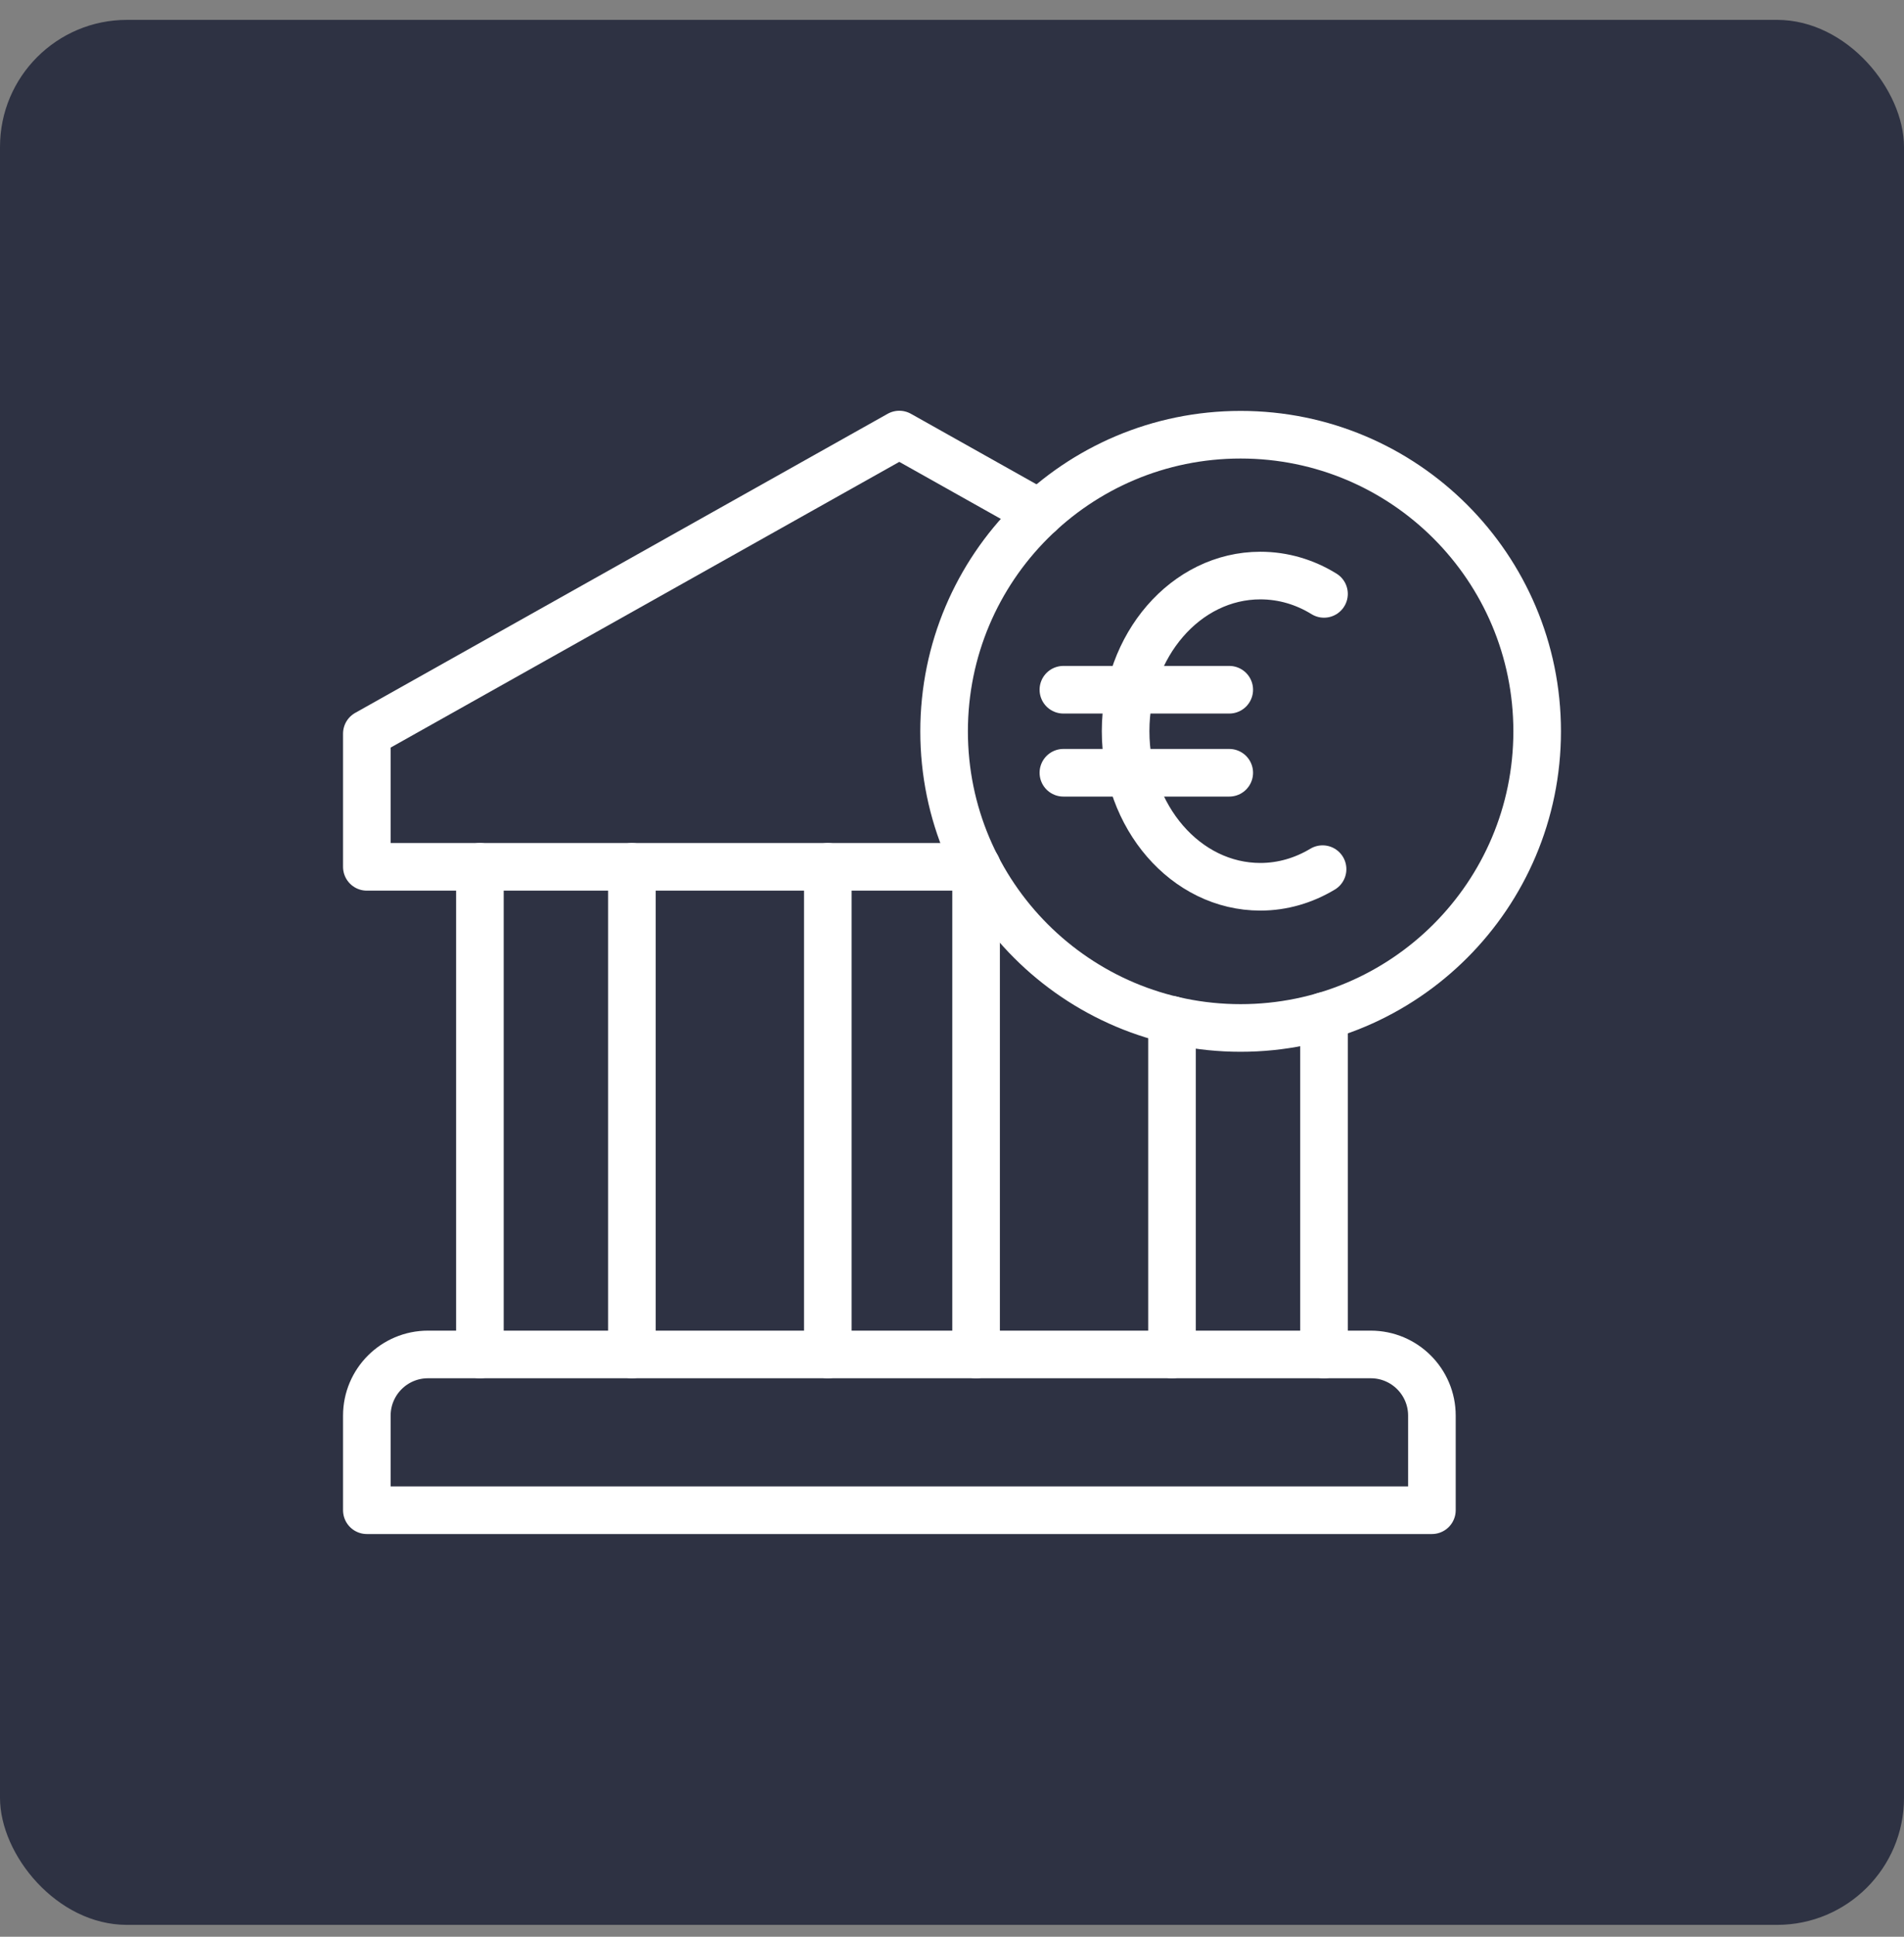
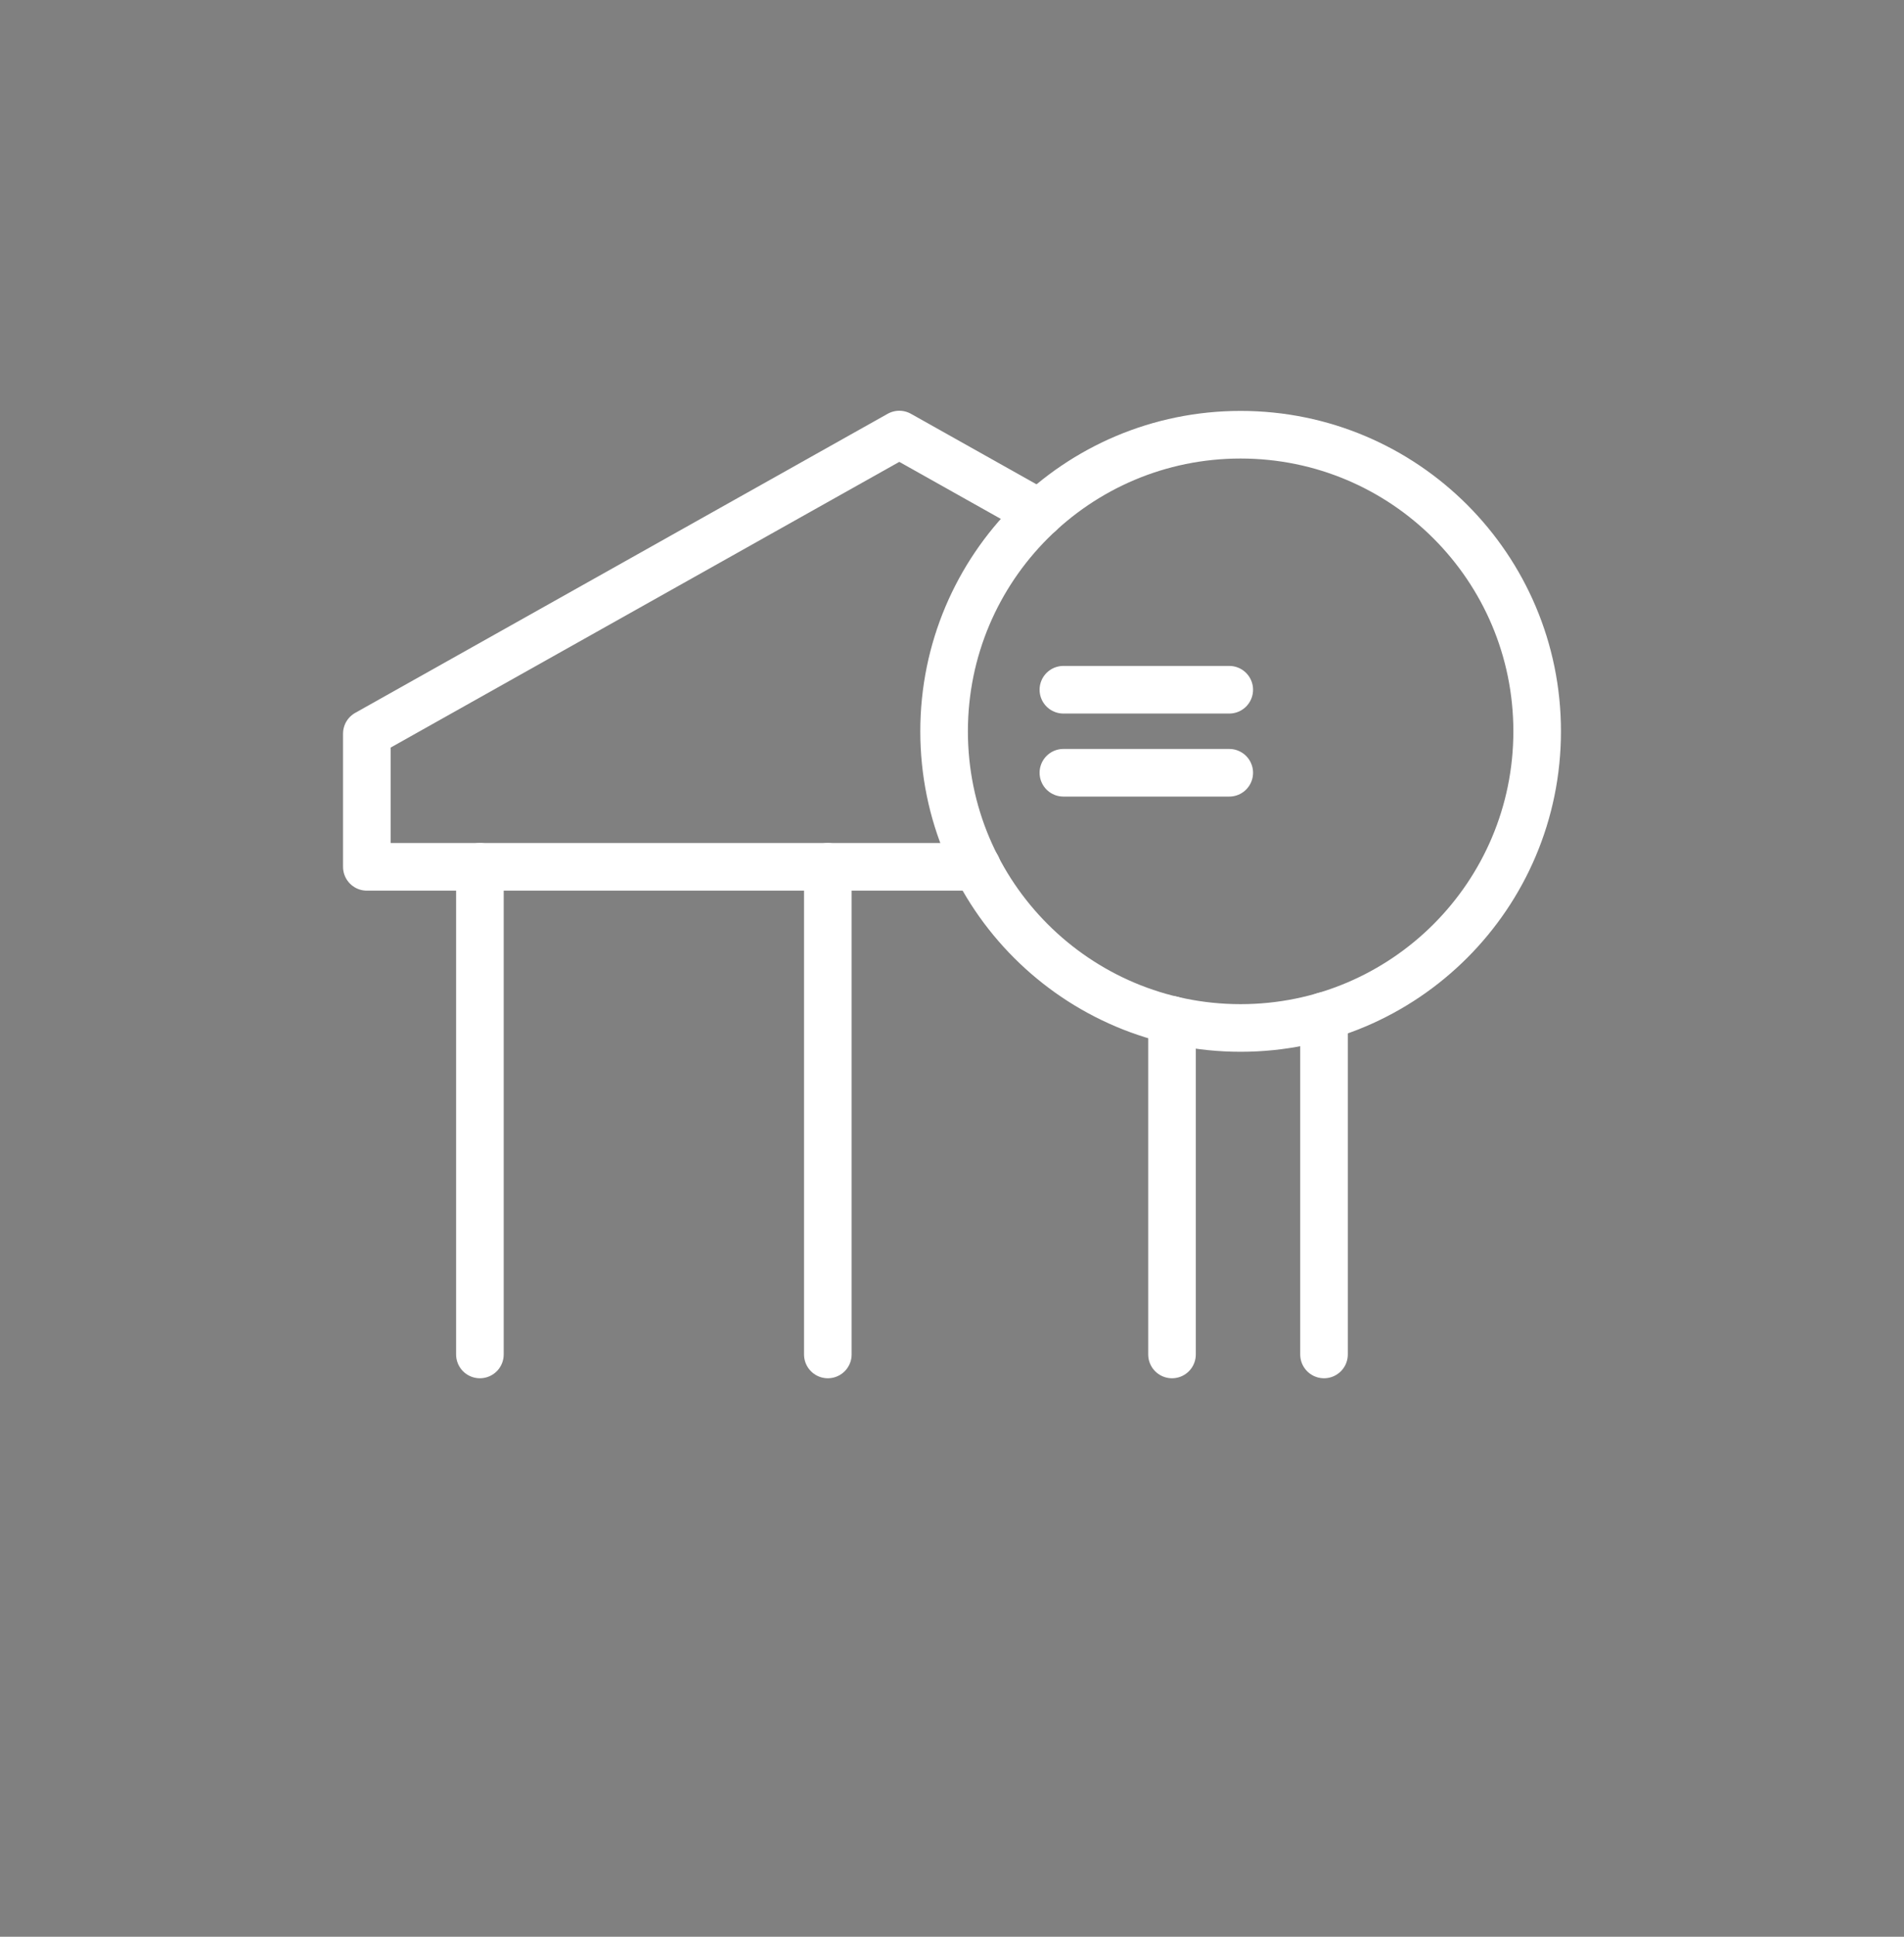
<svg xmlns="http://www.w3.org/2000/svg" width="60" height="61" viewBox="0 0 60 61" fill="none">
  <rect x="0" y="0" width="60" height="61" fill="#808080" stroke="none" />
-   <rect y="0.626" width="60" height="60" rx="4" fill="#2E3243" />
  <path d="M32.759 16.168L28.339 13.687L11.56 23.107V27.302H15.123H19.913H26.087H30.759H30.787" stroke="white" stroke-width="1.5" stroke-linecap="round" stroke-linejoin="round" />
-   <path d="M13.487 42.66H43.196C44.261 42.66 45.123 43.523 45.123 44.587V47.566H11.56V44.587C11.56 43.523 12.423 42.66 13.487 42.66Z" stroke="white" stroke-width="1.5" stroke-linecap="round" stroke-linejoin="round" />
  <path d="M15.123 27.302V42.66" stroke="white" stroke-width="1.5" stroke-linecap="round" stroke-linejoin="round" />
  <path d="M41.723 42.66V32.002" stroke="white" stroke-width="1.5" stroke-linecap="round" stroke-linejoin="round" />
-   <path d="M30.759 27.302V42.66" stroke="white" stroke-width="1.5" stroke-linecap="round" stroke-linejoin="round" />
  <path d="M26.087 27.302V42.66" stroke="white" stroke-width="1.5" stroke-linecap="round" stroke-linejoin="round" />
-   <path d="M19.913 27.302V42.66" stroke="white" stroke-width="1.5" stroke-linecap="round" stroke-linejoin="round" />
  <path d="M36.933 42.66V32.124" stroke="white" stroke-width="1.5" stroke-linecap="round" stroke-linejoin="round" />
  <path d="M39.095 32.377C44.256 32.377 48.44 28.194 48.44 23.034C48.44 17.875 44.256 13.692 39.095 13.692C33.934 13.692 29.751 17.875 29.751 23.034C29.751 28.194 33.934 32.377 39.095 32.377Z" stroke="white" stroke-width="1.5" stroke-linecap="round" stroke-linejoin="round" />
-   <path d="M41.678 27.375C41.09 27.728 40.423 27.93 39.717 27.93C37.37 27.93 35.471 25.734 35.471 23.029C35.471 20.323 37.37 18.128 39.717 18.128C40.44 18.128 41.123 18.335 41.723 18.705" stroke="white" stroke-width="1.5" stroke-linecap="round" stroke-linejoin="round" />
  <path d="M33.51 21.724H38.737" stroke="white" stroke-width="1.5" stroke-linecap="round" stroke-linejoin="round" />
  <path d="M33.51 24.339H38.737" stroke="white" stroke-width="1.5" stroke-linecap="round" stroke-linejoin="round" />
</svg>